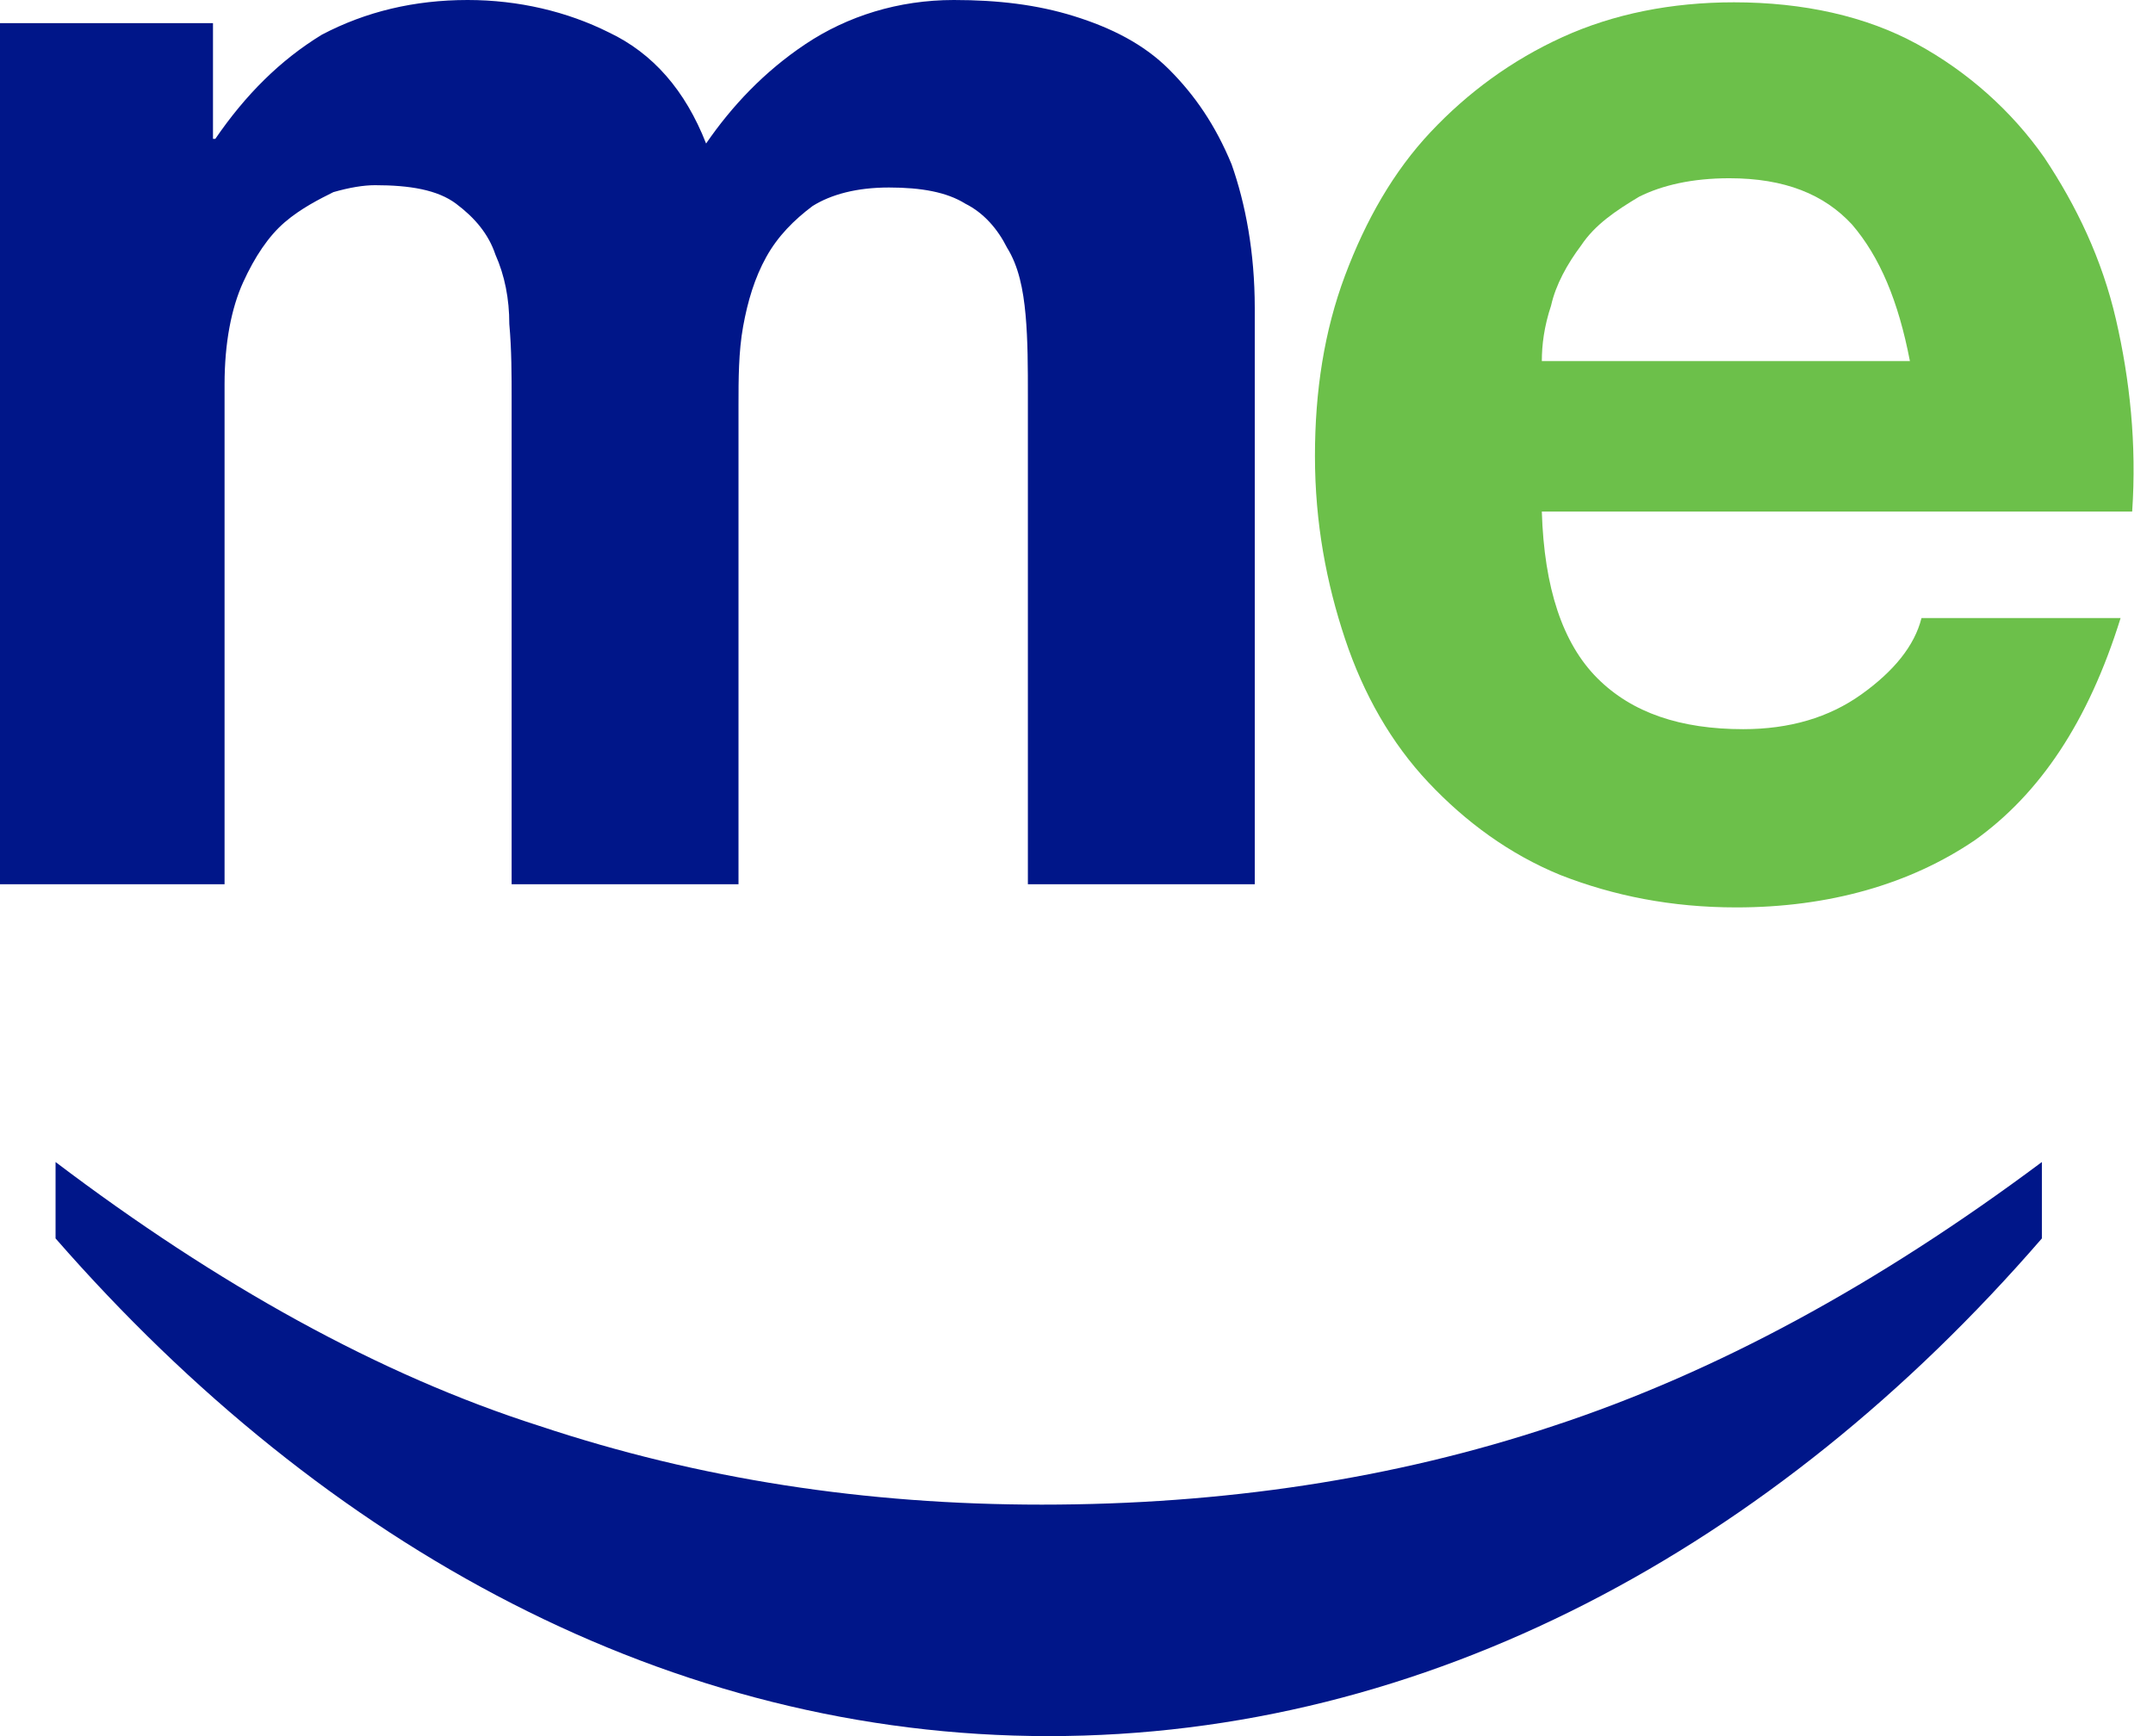
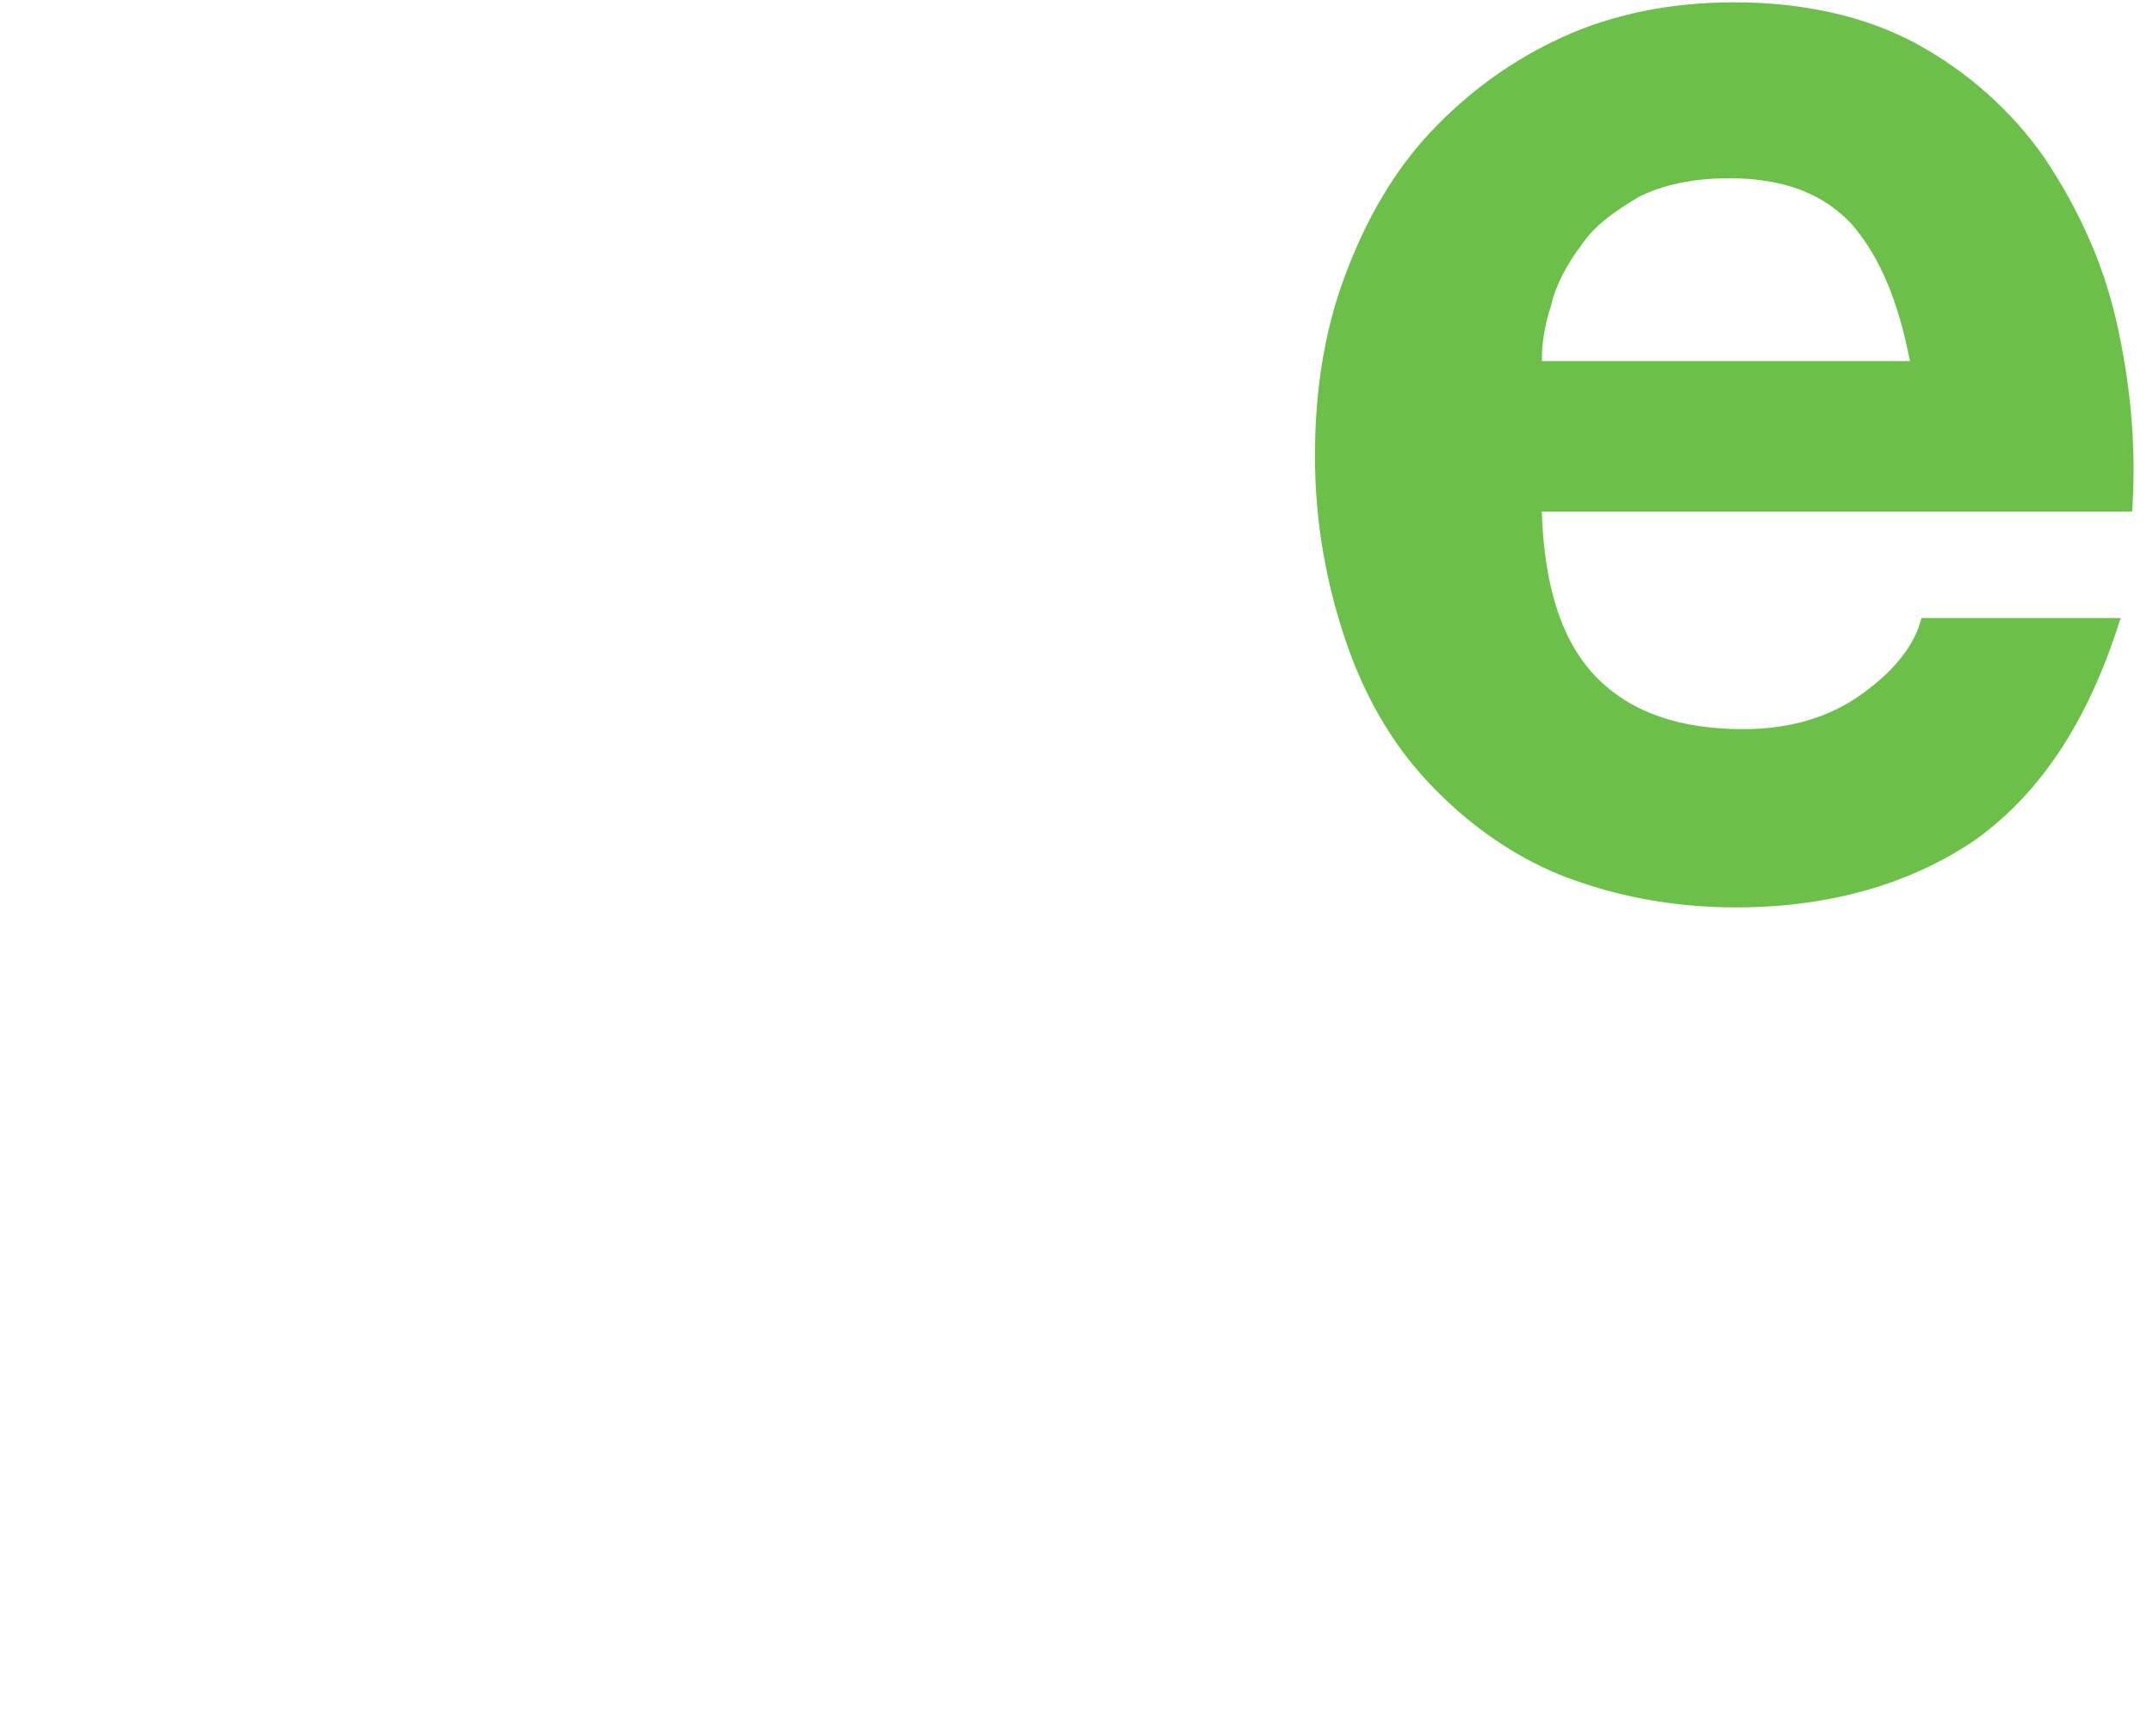
<svg xmlns="http://www.w3.org/2000/svg" enable-background="new 0 0 93 75" viewBox="0 0 93 75">
-   <path d="m9.2 1v5h.1c1.3-1.9 2.8-3.4 4.6-4.5 1.9-1 4-1.5 6.3-1.5 2.2 0 4.3.5 6.1 1.4 1.9.9 3.3 2.5 4.2 4.8 1.1-1.6 2.5-3.1 4.3-4.3s4-1.9 6.4-1.9c1.9 0 3.6.2 5.2.7s3 1.2 4.1 2.3 2 2.4 2.7 4.1c.6 1.7 1 3.8 1 6.2v24.9h-9.8v-21.1c0-1.2 0-2.4-.1-3.5s-.3-2.1-.8-2.9c-.4-.8-1-1.5-1.8-1.9-.8-.5-1.9-.7-3.3-.7s-2.5.3-3.3.8c-.8.6-1.5 1.3-2 2.2s-.8 1.9-1 3-.2 2.3-.2 3.4v20.7h-9.8v-20.9c0-1.1 0-2.2-.1-3.3 0-1.1-.2-2.1-.6-3-.3-.9-.9-1.6-1.7-2.2s-2-.8-3.5-.8c-.5 0-1.1.1-1.8.3-.6.3-1.4.7-2.1 1.3s-1.3 1.5-1.8 2.6-.8 2.6-.8 4.4v21.6h-9.7v-37.2z" fill="#001689" />
  <path d="m69 29.3c1.5 1.5 3.6 2.2 6.3 2.2 2 0 3.7-.5 5.1-1.5s2.3-2.1 2.6-3.3h8.6c-1.4 4.5-3.5 7.6-6.3 9.6-2.8 1.9-6.3 2.9-10.3 2.9-2.8 0-5.3-.5-7.6-1.4-2.2-.9-4.1-2.3-5.7-4s-2.8-3.8-3.6-6.2-1.3-5-1.3-7.9c0-2.8.4-5.4 1.3-7.8s2.1-4.5 3.7-6.2 3.5-3.1 5.7-4.1 4.7-1.5 7.4-1.5c3 0 5.7.6 7.9 1.8s4.1 2.9 5.5 4.9c1.4 2.1 2.5 4.4 3.1 7s.9 5.4.7 8.3h-25.5c.1 3.3.9 5.7 2.4 7.2zm11-19.6c-1.2-1.3-2.9-2-5.3-2-1.6 0-2.9.3-3.9.8-1 .6-1.9 1.2-2.5 2.1-.6.8-1.1 1.7-1.3 2.6-.3.9-.4 1.7-.4 2.4h15.9c-.5-2.6-1.3-4.5-2.5-5.9z" fill="#6cc04a" />
-   <path d="m67.1 61.6c-6.9 2.3-14.3 3.4-22.1 3.4-7.6 0-14.8-1.1-21.7-3.4-6.9-2.2-13.9-6.1-20.9-11.4v3.3c11.7 13.4 26.6 21.5 42.9 21.5s31.3-8.1 42.9-21.5v-3.3c-7.1 5.3-14.1 9.1-21.1 11.4z" fill="#001689" />
</svg>